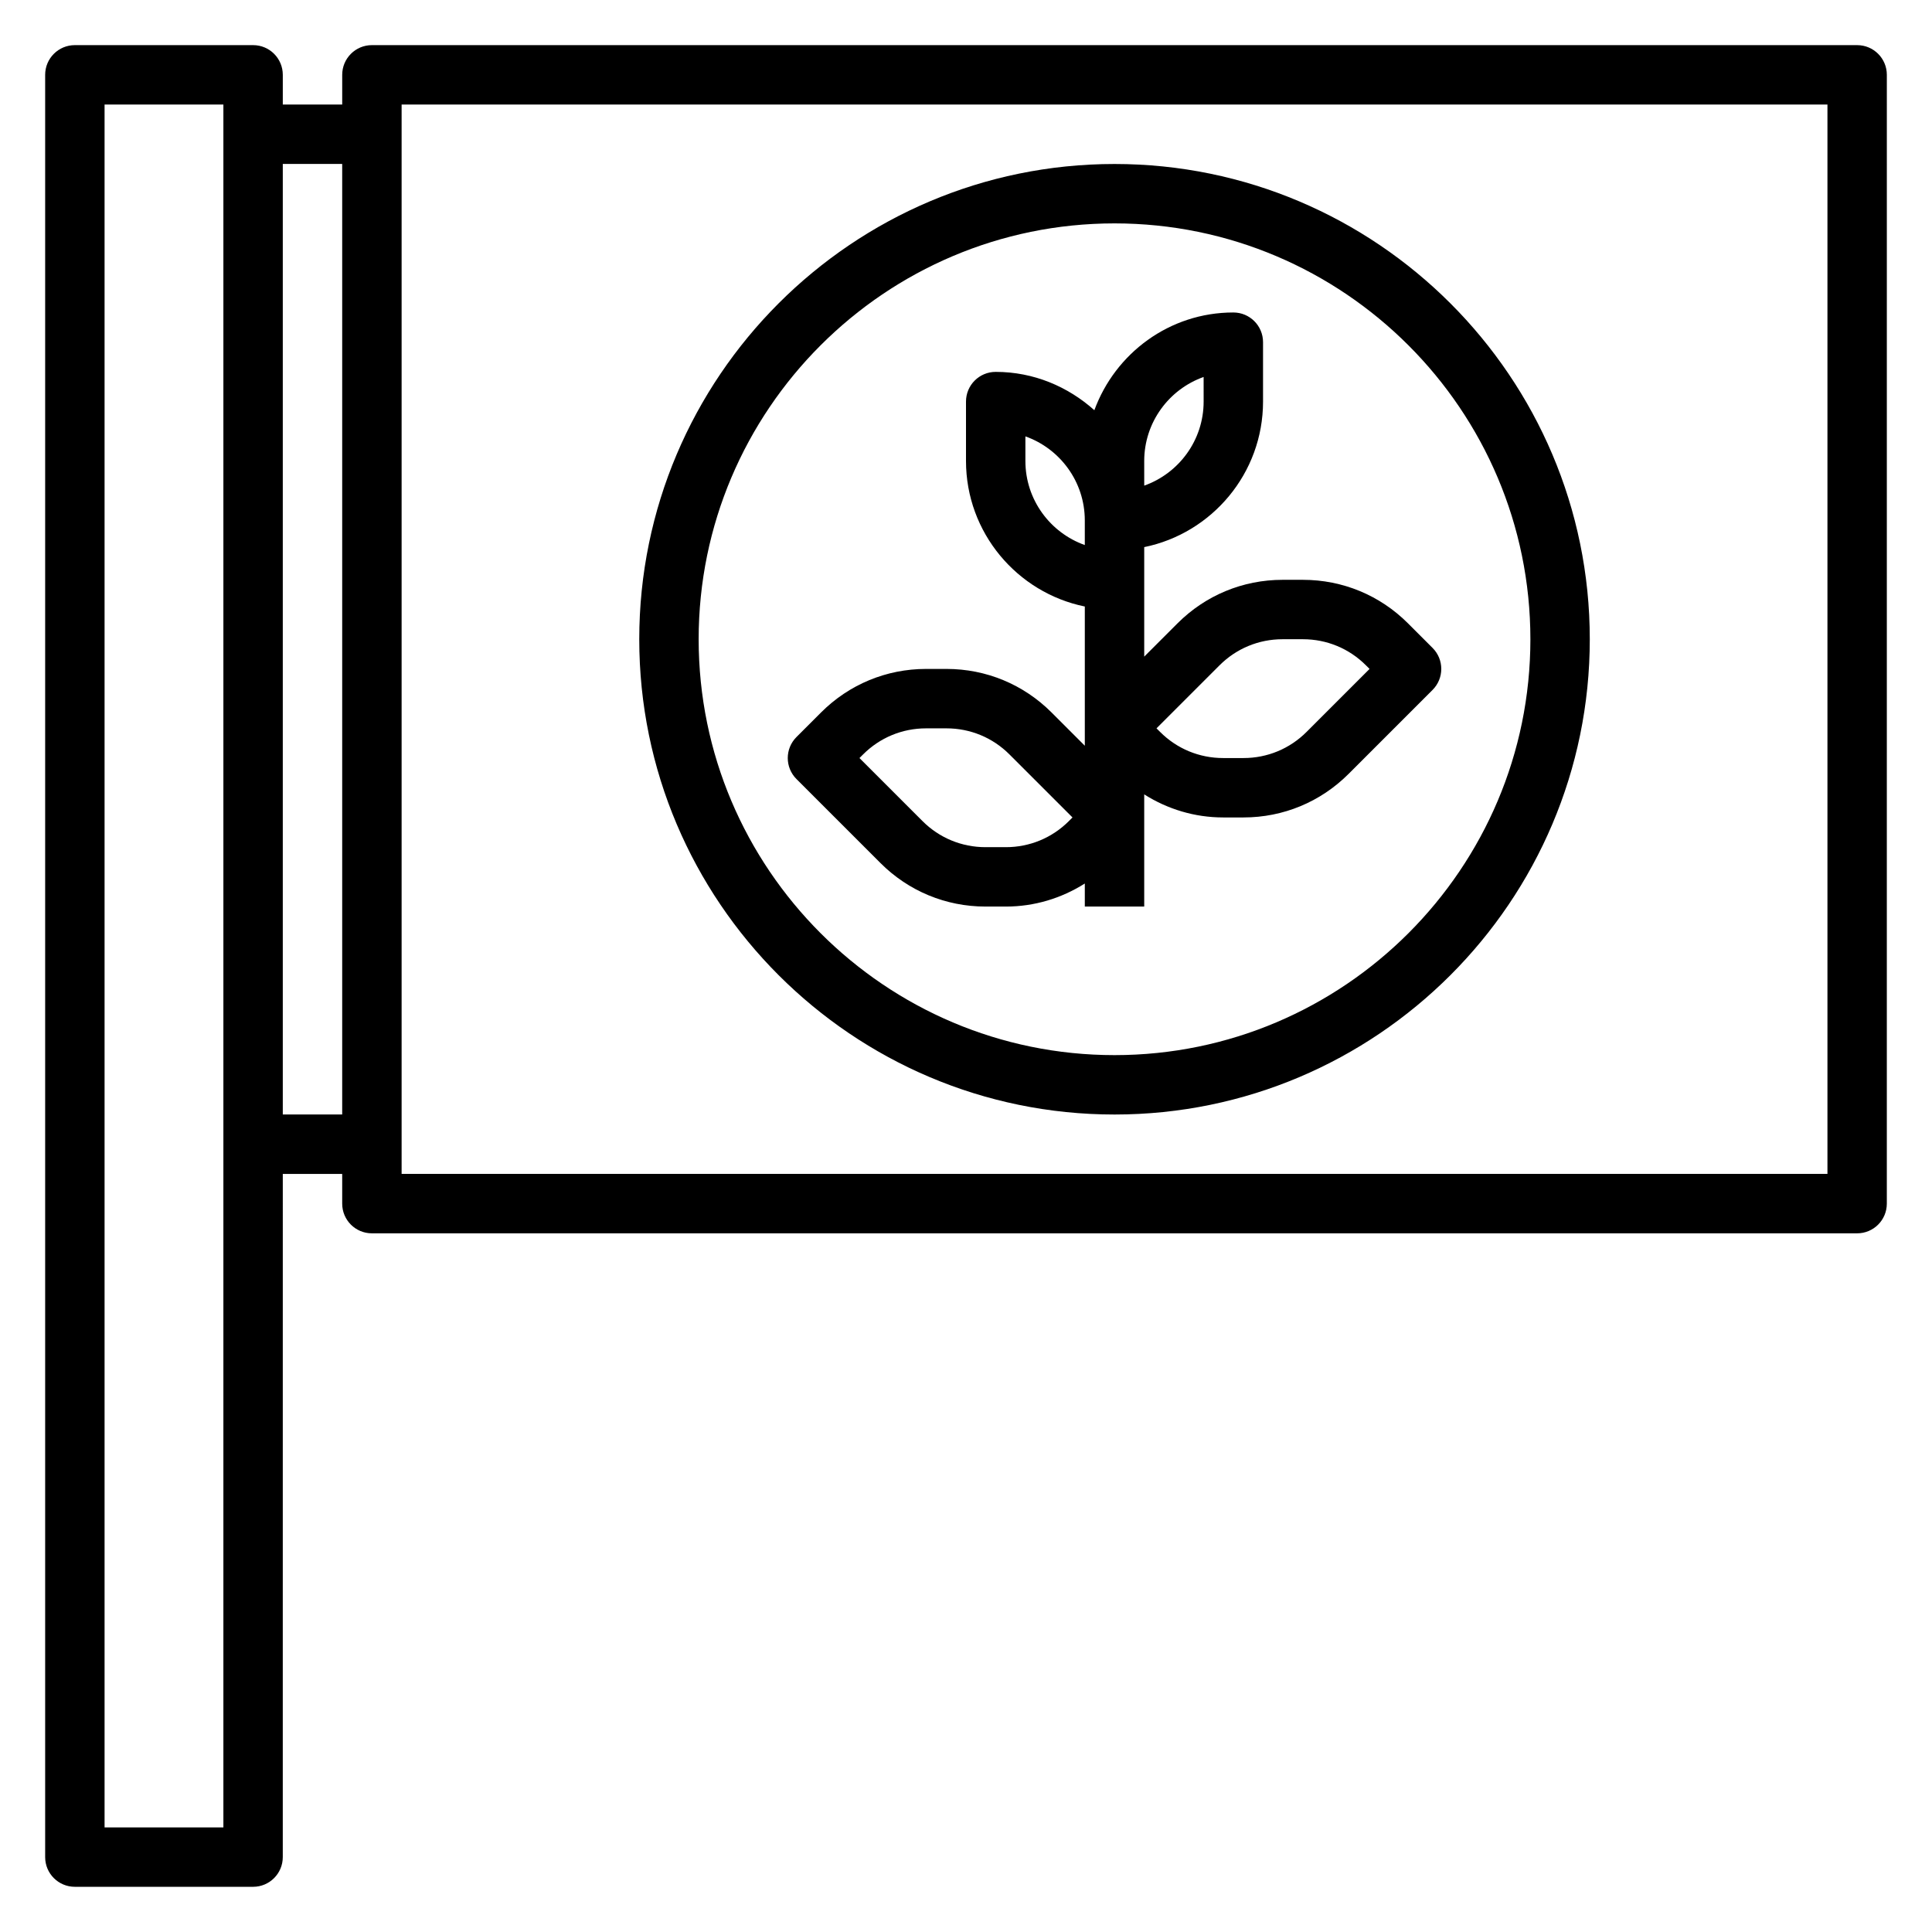
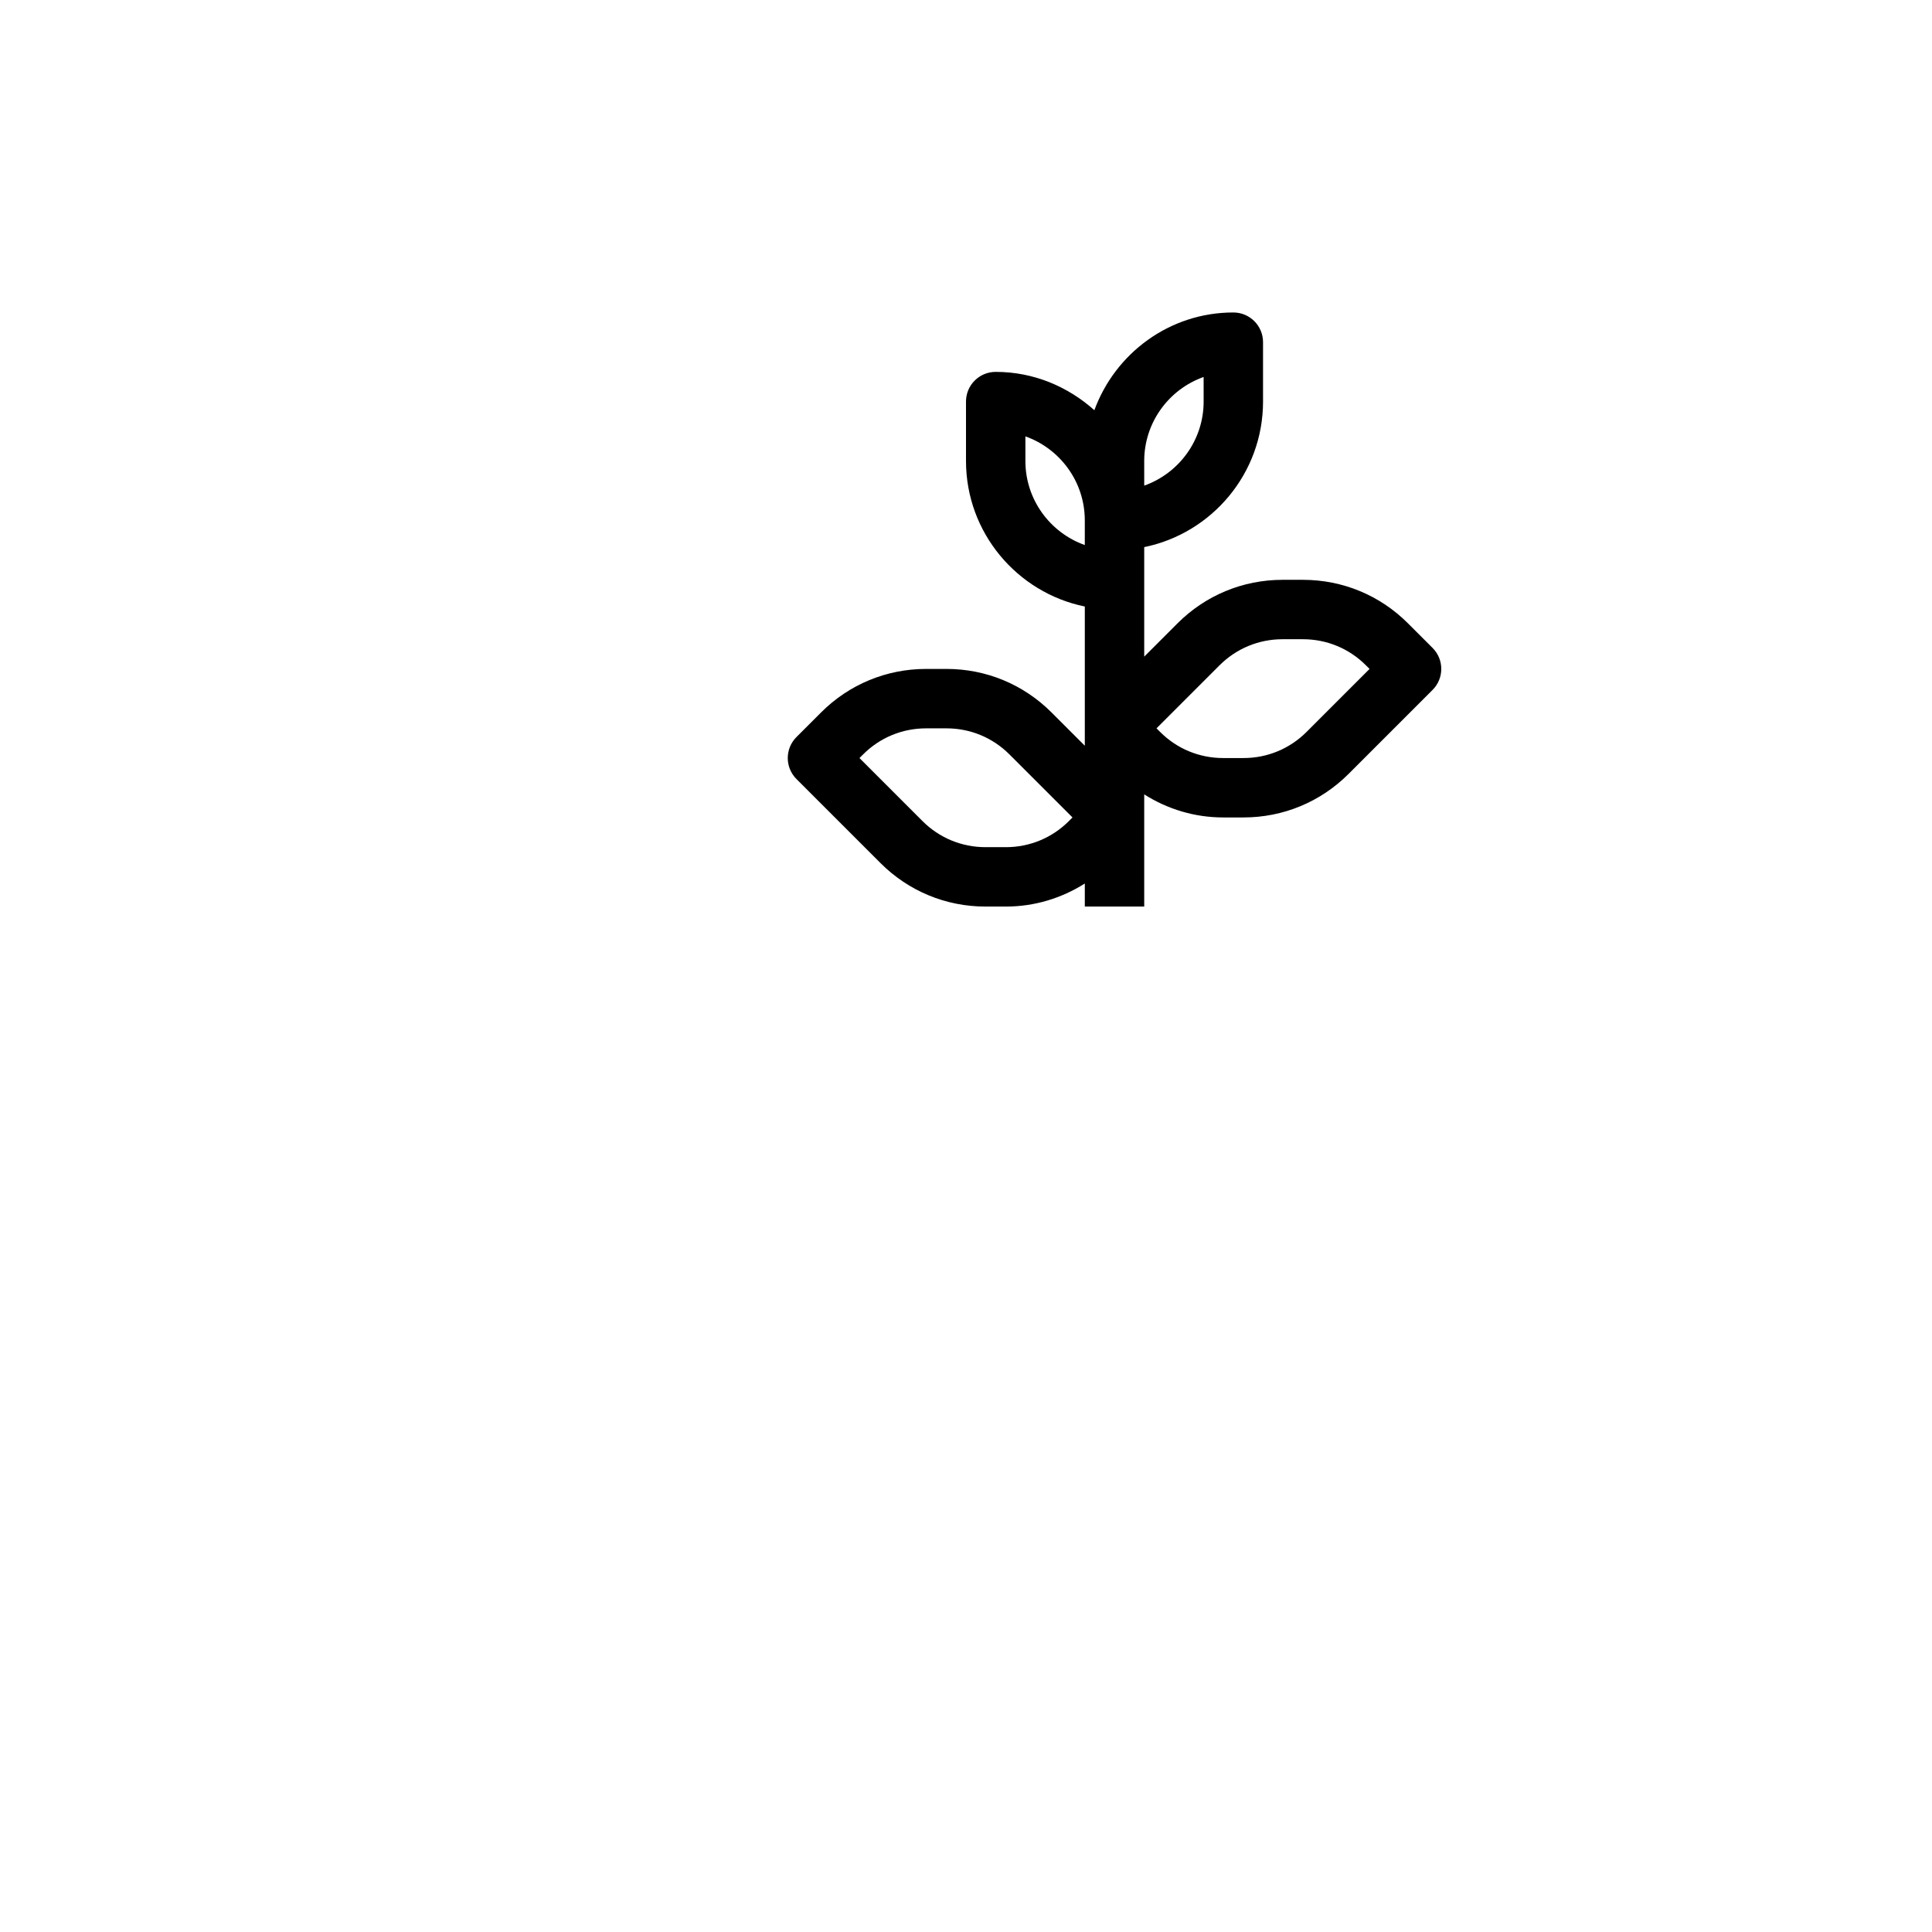
<svg xmlns="http://www.w3.org/2000/svg" fill="#000000" width="800px" height="800px" version="1.1" viewBox="144 144 512 512">
  <g>
    <path d="m405.17 384.25h5.398c7.535 0 14.699-2.18 20.918-6.109v6.109h15.742v-29.727c6.219 3.93 13.383 6.109 20.918 6.109h5.398c10.516 0 20.402-4.102 27.836-11.531l22.262-22.262c3.078-3.078 3.078-8.055 0-11.133l-6.519-6.519c-7.43-7.43-17.316-11.527-27.836-11.527h-5.398c-10.516 0-20.402 4.102-27.836 11.531l-8.824 8.824v-29.023c17.941-3.66 31.488-19.555 31.488-38.566v-15.742c0-4.352-3.519-7.871-7.871-7.871-16.957 0-31.309 10.84-36.832 25.898-6.977-6.246-16.078-10.156-26.145-10.156-4.352 0-7.871 3.519-7.871 7.871v15.742c0 19.004 13.547 34.906 31.488 38.566v36.895l-8.824-8.824c-7.434-7.43-17.32-11.531-27.836-11.531h-5.398c-10.516 0-20.402 4.102-27.836 11.531l-6.519 6.519c-3.078 3.078-3.078 8.055 0 11.133l22.262 22.262c7.43 7.43 17.316 11.531 27.836 11.531zm62.016-63.93c4.461-4.461 10.391-6.918 16.703-6.918h5.398c6.312 0 12.25 2.457 16.703 6.918l0.957 0.953-16.695 16.695c-4.465 4.465-10.395 6.922-16.707 6.922h-5.398c-6.312 0-12.25-2.457-16.703-6.918l-0.957-0.953zm-19.957-54.148c0-10.266 6.582-19.02 15.742-22.27l0.004 6.523c0 10.266-6.582 19.02-15.742 22.27zm-31.488 0v-6.527c9.164 3.25 15.742 12.004 15.742 22.27v6.527c-9.16-3.254-15.742-12.008-15.742-22.27zm-43.02 77.766c4.461-4.465 10.391-6.918 16.703-6.918h5.398c6.312 0 12.25 2.457 16.703 6.918l16.699 16.695-0.953 0.953c-4.461 4.465-10.391 6.922-16.703 6.922h-5.398c-6.312 0-12.25-2.457-16.703-6.918l-16.699-16.699z" />
-     <path d="m439.36 439.36c69.445 0 125.95-56.504 125.95-125.95 0-69.445-56.508-125.95-125.95-125.95s-125.95 56.504-125.95 125.95c0 69.445 56.504 125.95 125.95 125.95zm0-236.16c60.773 0 110.21 49.438 110.21 110.21 0 60.773-49.438 110.21-110.21 110.21-60.773 0-110.21-49.438-110.21-110.21-0.004-60.773 49.434-110.21 110.21-110.21z" />
-     <path d="m636.16 155.96h-393.6c-4.352 0-7.871 3.519-7.871 7.871v7.871l-15.746 0.004v-7.875c0-4.352-3.519-7.871-7.871-7.871h-47.234c-4.352 0-7.871 3.519-7.871 7.871v472.32c0 4.352 3.519 7.871 7.871 7.871h47.23c4.352 0 7.871-3.519 7.871-7.871l0.004-181.05h15.742v7.871c0 4.352 3.519 7.871 7.871 7.871h393.6c4.352 0 7.871-3.519 7.871-7.871l0.004-299.14c0-4.352-3.519-7.871-7.871-7.871zm-432.96 472.32h-31.488v-456.58h31.488zm15.742-188.93v-251.91h15.742v251.91zm409.35 15.742h-377.86v-283.39h377.86z" />
  </g>
</svg>